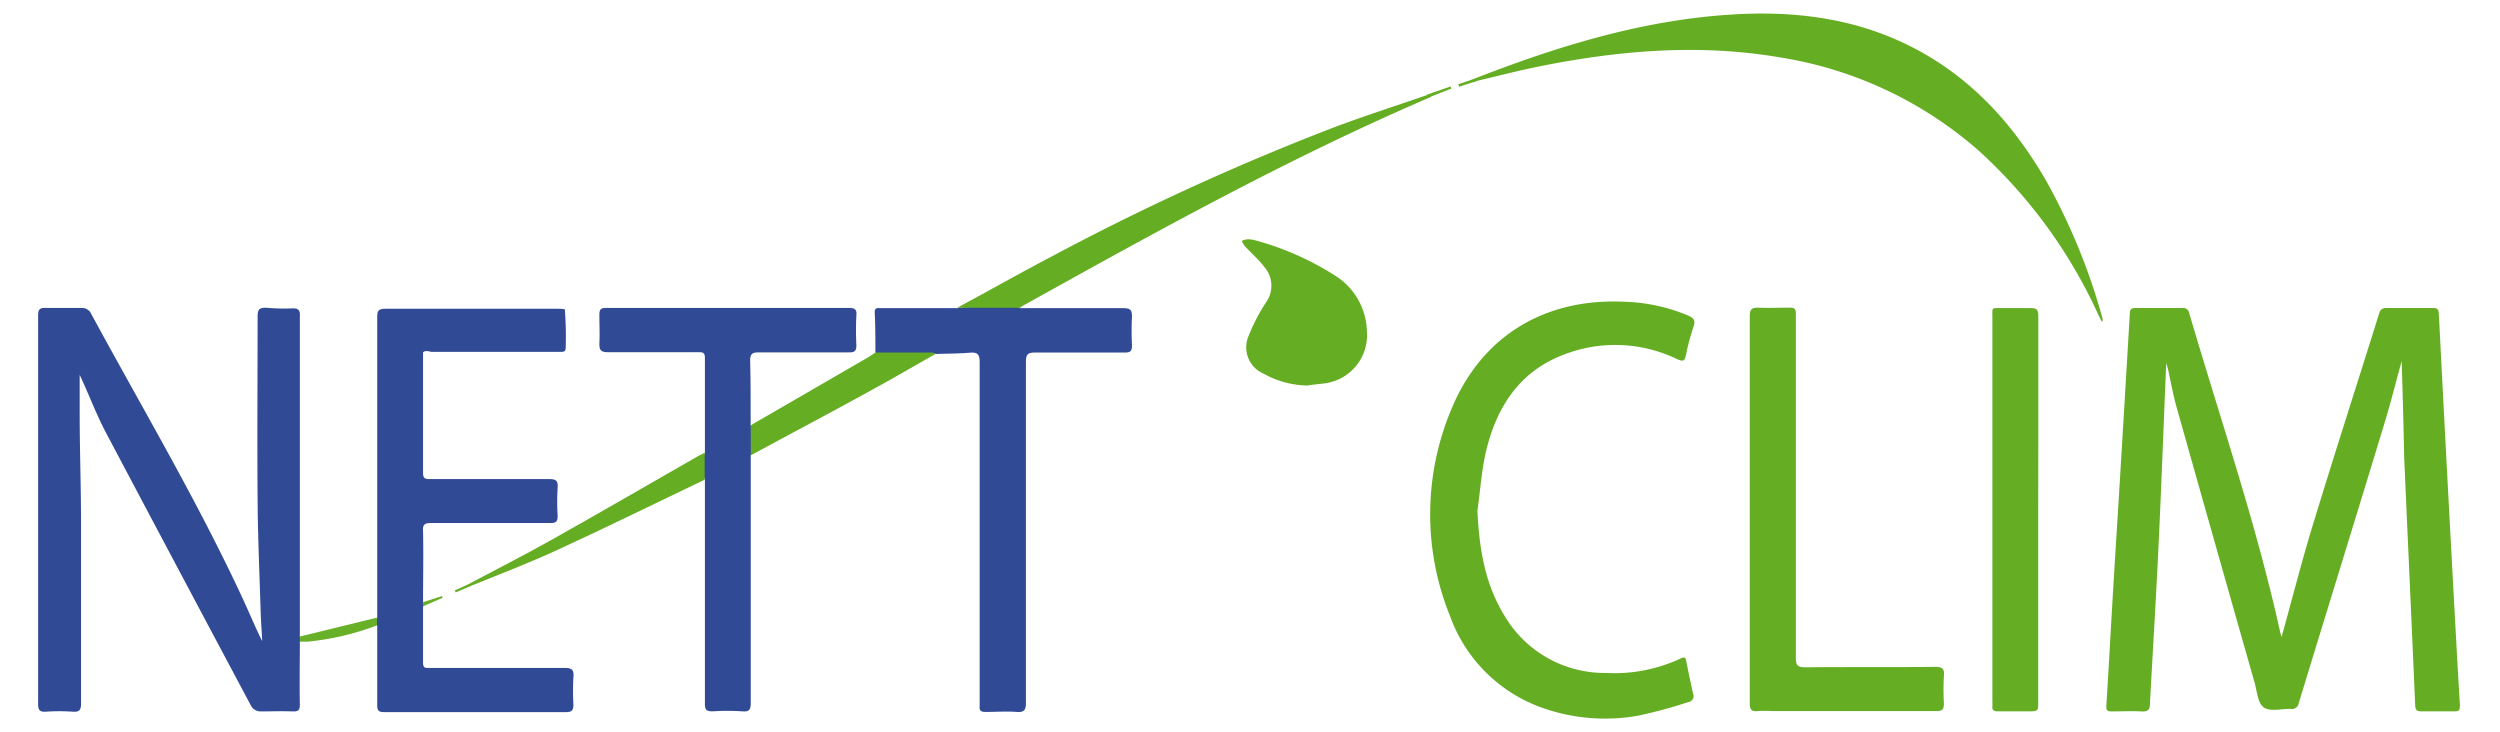
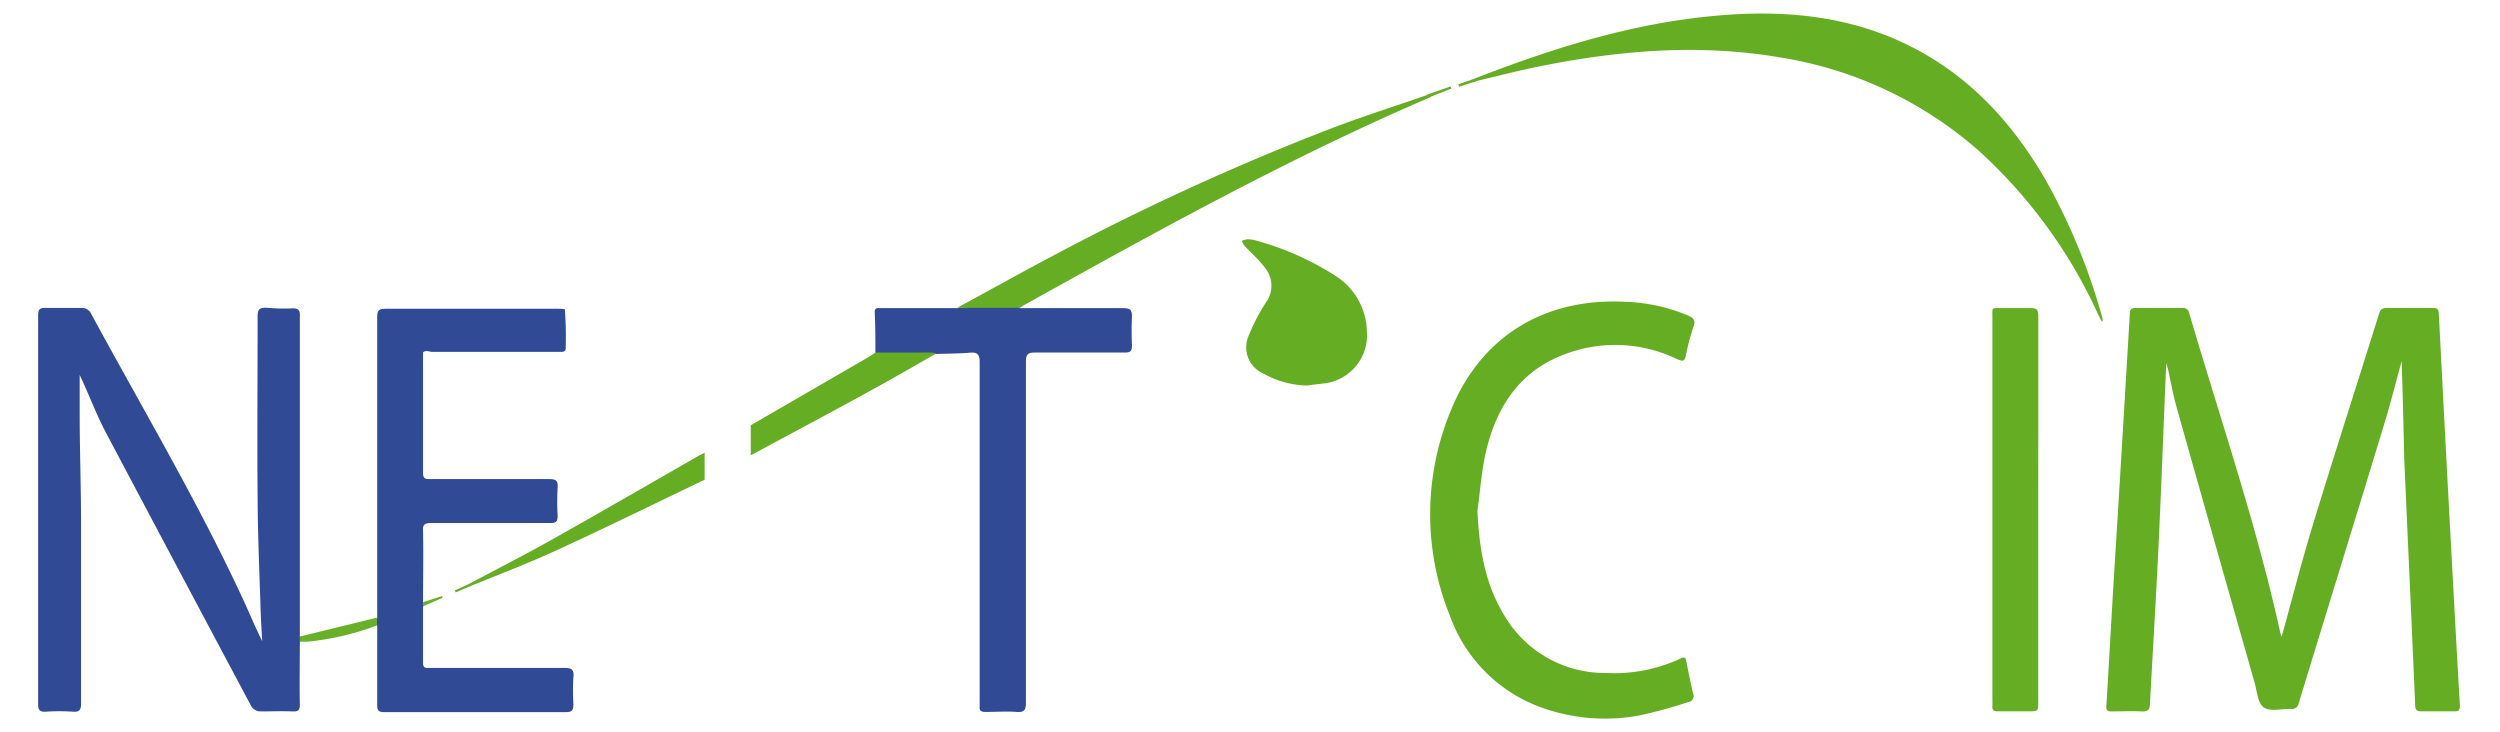
<svg xmlns="http://www.w3.org/2000/svg" id="Calque_1" data-name="Calque 1" viewBox="0 0 291.81 85.41">
  <defs>
    <style>.cls-1{fill:#65ae23;}.cls-2{fill:#314a96;}.cls-3{fill:#69b029;}</style>
  </defs>
  <title>logo-mobile</title>
  <path class="cls-1" d="M280.33,42.15c-.69,2.5-1.26,4.8-1.95,7.07-3.34,11-6.72,21.9-10.06,32.85a.81.81,0,0,1-1,.67c-1.05,0-2.39.34-3.09-.17s-.78-1.87-1.06-2.88q-4.56-16-9.09-32.09c-.41-1.45-.68-2.94-1-4.42-.07-.28-.16-.55-.23-.82-.3,7.15-.56,14.27-.9,21.4-.29,6.13-.67,12.26-1,18.39,0,.7-.24.93-1,.89-1.15-.06-2.31,0-3.46,0-.49,0-.67-.1-.63-.66.25-3.87.45-7.73.68-11.6.26-4.47.55-8.94.82-13.4q.63-10.38,1.24-20.75c0-.48.14-.69.67-.68,1.82,0,3.64,0,5.46,0a.72.72,0,0,1,.81.62c3.63,12.38,7.83,24.59,10.61,37.21a4.73,4.73,0,0,0,.17.56c1.24-4.46,2.39-9,3.75-13.41,2.48-8.12,5.09-16.2,7.62-24.3.15-.49.35-.68.87-.68,1.79,0,3.58,0,5.36,0,.52,0,.72.08.75.68q.71,13.86,1.46,27.73c.33,6,.64,12,1,17.94,0,.55-.06.75-.65.73-1.27,0-2.54,0-3.82,0-.51,0-.72-.09-.75-.68-.41-9.62-.86-19.23-1.28-28.84C280.55,49.81,280.46,46.09,280.33,42.15Z" />
  <path class="cls-2" d="M35,74.89c0,2.45-.05,4.9,0,7.36,0,.65-.2.81-.82.79-1.28-.05-2.55,0-3.82,0a1.33,1.33,0,0,1-1-.55q-8.53-16-17-32c-1.15-2.18-2-4.5-3.06-6.73,0,1.46,0,2.93,0,4.4,0,4.18.15,8.36.16,12.53,0,7.15,0,14.3,0,21.44,0,.77-.21,1-1,.94a22.75,22.75,0,0,0-3.09,0c-.8.06-.93-.25-.92-1q0-13.68,0-27.35c0-6,0-11.93,0-17.9,0-.73.22-.91.91-.88,1.42,0,2.85,0,4.27,0a1.23,1.23,0,0,1,.91.5C16.57,47.58,23,58.39,28.29,69.78c.78,1.67,1.47,3.37,2.32,5.06-.07-1.2-.15-2.4-.19-3.6-.13-4.26-.32-8.53-.35-12.79-.06-7.18,0-14.36,0-21.53,0-.86.26-1,1-1A23.54,23.54,0,0,0,34,36c.79-.05,1.06.14,1,1,0,7.51,0,15,0,22.53,0,4.94,0,9.87,0,14.81A.51.51,0,0,1,35,74.89Z" />
  <path class="cls-2" d="M49.38,41.13c0,4.69,0,9.39,0,14.08,0,.66.28.72.81.71,4.63,0,9.27,0,13.9,0,.8,0,1.06.18,1,1a27.44,27.44,0,0,0,0,3.27c0,.68-.17.87-.86.86-4.64,0-9.27,0-13.91,0-.76,0-1,.19-.94.94.06,2.79,0,5.57,0,8.35a.44.44,0,0,1,0,.49c0,2.18,0,4.36,0,6.54,0,.7.4.59.82.59,5.24,0,10.49,0,15.73,0,.88,0,1.08.29,1,1.08a27.94,27.94,0,0,0,0,3.17c0,.72-.19.92-.91.91-6.21,0-12.42,0-18.63,0-.85,0-1.7,0-2.55,0-.64,0-.81-.18-.81-.81,0-3.09,0-6.17,0-9.26a.82.82,0,0,1,0-.88c0-.43,0-.85,0-1.27q0-16.93,0-33.86c0-.76.13-1,1-1,6.66,0,13.33,0,20,0,.3,0,.6,0,.9.06a42.44,42.44,0,0,1,.1,4.51c0,.45-.27.46-.59.46H63.23c-4.3,0-8.6,0-12.9,0C50,41,49.67,40.87,49.38,41.13Z" />
  <path class="cls-1" d="M172.45,59.63c.21,4.33.85,8.49,3.15,12.22a13.57,13.57,0,0,0,11.87,6.7,18.16,18.16,0,0,0,8.74-1.71c.4-.19.54-.09.61.3.26,1.27.51,2.55.8,3.81a.71.71,0,0,1-.57,1,53.37,53.37,0,0,1-5.76,1.57A21.91,21.91,0,0,1,180,82.61,17.69,17.69,0,0,1,169.29,72a31.62,31.62,0,0,1,.23-24.49c3.54-8.36,10.87-12.71,20-12.29a20.68,20.68,0,0,1,7.59,1.64c.59.27.81.54.58,1.23a26.77,26.77,0,0,0-.91,3.41c-.15.7-.37.69-1,.43a16.57,16.57,0,0,0-13.59-.4c-4.95,2-7.54,6.12-8.73,11.13C172.93,54.93,172.78,57.3,172.45,59.63Z" />
  <path class="cls-2" d="M102.18,41.15c0-1.56,0-3.13-.08-4.7,0-.61.39-.48.73-.48h7.8l1.08,0a36.48,36.48,0,0,1,6.93-.17.67.67,0,0,1,.41.17c4,0,8.06,0,12.08,0,.84,0,1,.24,1,1-.06,1.12-.05,2.24,0,3.36,0,.64-.18.82-.82.82-3.48,0-7,0-10.45,0-.86,0-1.11.17-1.11,1.08,0,13.25,0,26.51,0,39.77,0,.85-.17,1.17-1.08,1.1-1.2-.09-2.42,0-3.63,0-.5,0-.75-.12-.69-.66,0-.27,0-.54,0-.81q0-19.66,0-39.32c0-.94-.23-1.22-1.15-1.14-1.33.11-2.66.1-4,.15a62.08,62.08,0,0,1-6.4.1A1,1,0,0,1,102.18,41.15Z" />
-   <path class="cls-2" d="M87.63,53.15c0,1.84,0,3.69,0,5.54,0,7.78,0,15.56,0,23.34,0,.77-.14,1.08-1,1a26.47,26.47,0,0,0-3.45,0c-.71,0-.91-.17-.9-.89,0-6.15,0-12.3,0-18.44q0-3.87,0-7.72a4.19,4.19,0,0,1,0-3.15c0-3.69,0-7.38,0-11.07,0-.64-.3-.65-.78-.65-3.51,0-7,0-10.54,0-.83,0-1-.25-1-1,.06-1.12,0-2.24,0-3.36,0-.64.18-.81.82-.81,4.39,0,8.78,0,13.17,0,5,0,10.06,0,15.09,0,.67,0,1,.12.92.88a33.08,33.08,0,0,0,0,3.45c0,.67-.17.87-.85.86-3.52,0-7,0-10.55,0-.8,0-1,.21-1,1,.07,2.51.05,5,.06,7.53A6.35,6.35,0,0,1,87.63,53.15Z" />
-   <path class="cls-1" d="M204.24,59.44c0-7.51,0-15,0-22.53,0-.74.17-1,.94-1,1.24.06,2.49,0,3.73,0,.57,0,.72.18.71.73,0,1.36,0,2.73,0,4.09q0,18,0,36.07c0,.88.22,1.09,1.1,1.09,5.06-.05,10.12,0,15.18-.05.87,0,1.08.27,1,1.07a28.11,28.11,0,0,0,0,3.18c0,.71-.17.92-.9.91-6.36,0-12.73,0-19.1,0a14.1,14.1,0,0,0-1.72,0c-.8.09-.95-.25-.94-1,0-2.28,0-4.55,0-6.82Z" />
  <path class="cls-1" d="M171.79,9.3c9.67-3.78,19.53-6.88,30-7.58,7.67-.53,15.12.4,22,4.1,6.56,3.52,11.3,8.83,15,15.2a72.25,72.25,0,0,1,6.65,16.24c0,.08,0,.17-.09.32l-.43-.85A58.63,58.63,0,0,0,231,17.62a46,46,0,0,0-23.11-10.9c-9.42-1.63-18.76-.86-28.06,1-2.52.5-5,1.15-7.51,1.74C172.1,9.54,171.84,9.75,171.79,9.3Z" />
  <path class="cls-1" d="M237.91,59.55V81.88c0,1.15,0,1.15-1.19,1.15s-2.36,0-3.54,0c-.48,0-.67-.16-.62-.63a4.86,4.86,0,0,0,0-.54q0-22.38,0-44.76c0-1.29-.17-1.13,1.17-1.14,1.09,0,2.19,0,3.27,0,.72,0,.92.18.92.9,0,4.6,0,9.2,0,13.8Z" />
  <path class="cls-1" d="M152.63,45a10.82,10.82,0,0,1-5.13-1.38,3.34,3.34,0,0,1-1.75-4.43,21.64,21.64,0,0,1,2-3.86,3.32,3.32,0,0,0-.13-4.12c-.69-.91-1.57-1.67-2.35-2.52a2.73,2.73,0,0,1-.33-.58,2.85,2.85,0,0,1,.68-.18,3.24,3.24,0,0,1,1,.15,33.66,33.66,0,0,1,9.25,4.11,7.89,7.89,0,0,1,3.68,6.44,5.68,5.68,0,0,1-4.81,6.1C154,44.84,153.32,44.87,152.63,45Z" />
  <path class="cls-1" d="M119.05,35.93h-7.34c3.72-2,7.42-4.09,11.17-6.06A293,293,0,0,1,155.36,15c3.67-1.4,7.42-2.59,11.13-3.88.22,0,.49-.23.55.19-16.33,7-31.83,15.58-47.32,24.2C119.49,35.61,119.27,35.78,119.05,35.93Z" />
  <path class="cls-1" d="M87.63,53.15V49.64q6.83-3.95,13.64-7.9c.31-.18.61-.39.91-.59l6.57,0a1.91,1.91,0,0,1,.51.13c-2.39,1.35-4.77,2.74-7.18,4.06C97.27,48,92.44,50.54,87.63,53.15Z" />
  <path class="cls-1" d="M82.25,52.84c0,1,0,2.1,0,3.15-5.71,2.73-11.38,5.53-17.13,8.17C61.82,65.69,58.39,67,55,68.37c-.18.08-.35.13-.35-.17,3.23-1.72,6.5-3.37,9.68-5.16,5.78-3.25,11.52-6.57,17.27-9.87C81.82,53.05,82,53,82.25,52.84Z" />
  <path class="cls-3" d="M44,72.09V73a31.74,31.74,0,0,1-8.1,1.9l-.9,0V74.3Z" />
  <path class="cls-1" d="M167,11.28l-.55-.19,2.87-1,.09.25Z" />
  <path class="cls-3" d="M49.39,70.77v-.49l2.2-.7.07.2Z" />
  <path class="cls-1" d="M171.79,9.3l.53.17-2,.65-.1-.29Z" />
  <path class="cls-1" d="M54.66,68.2l.35.17-1.82.78-.1-.24Z" />
</svg>